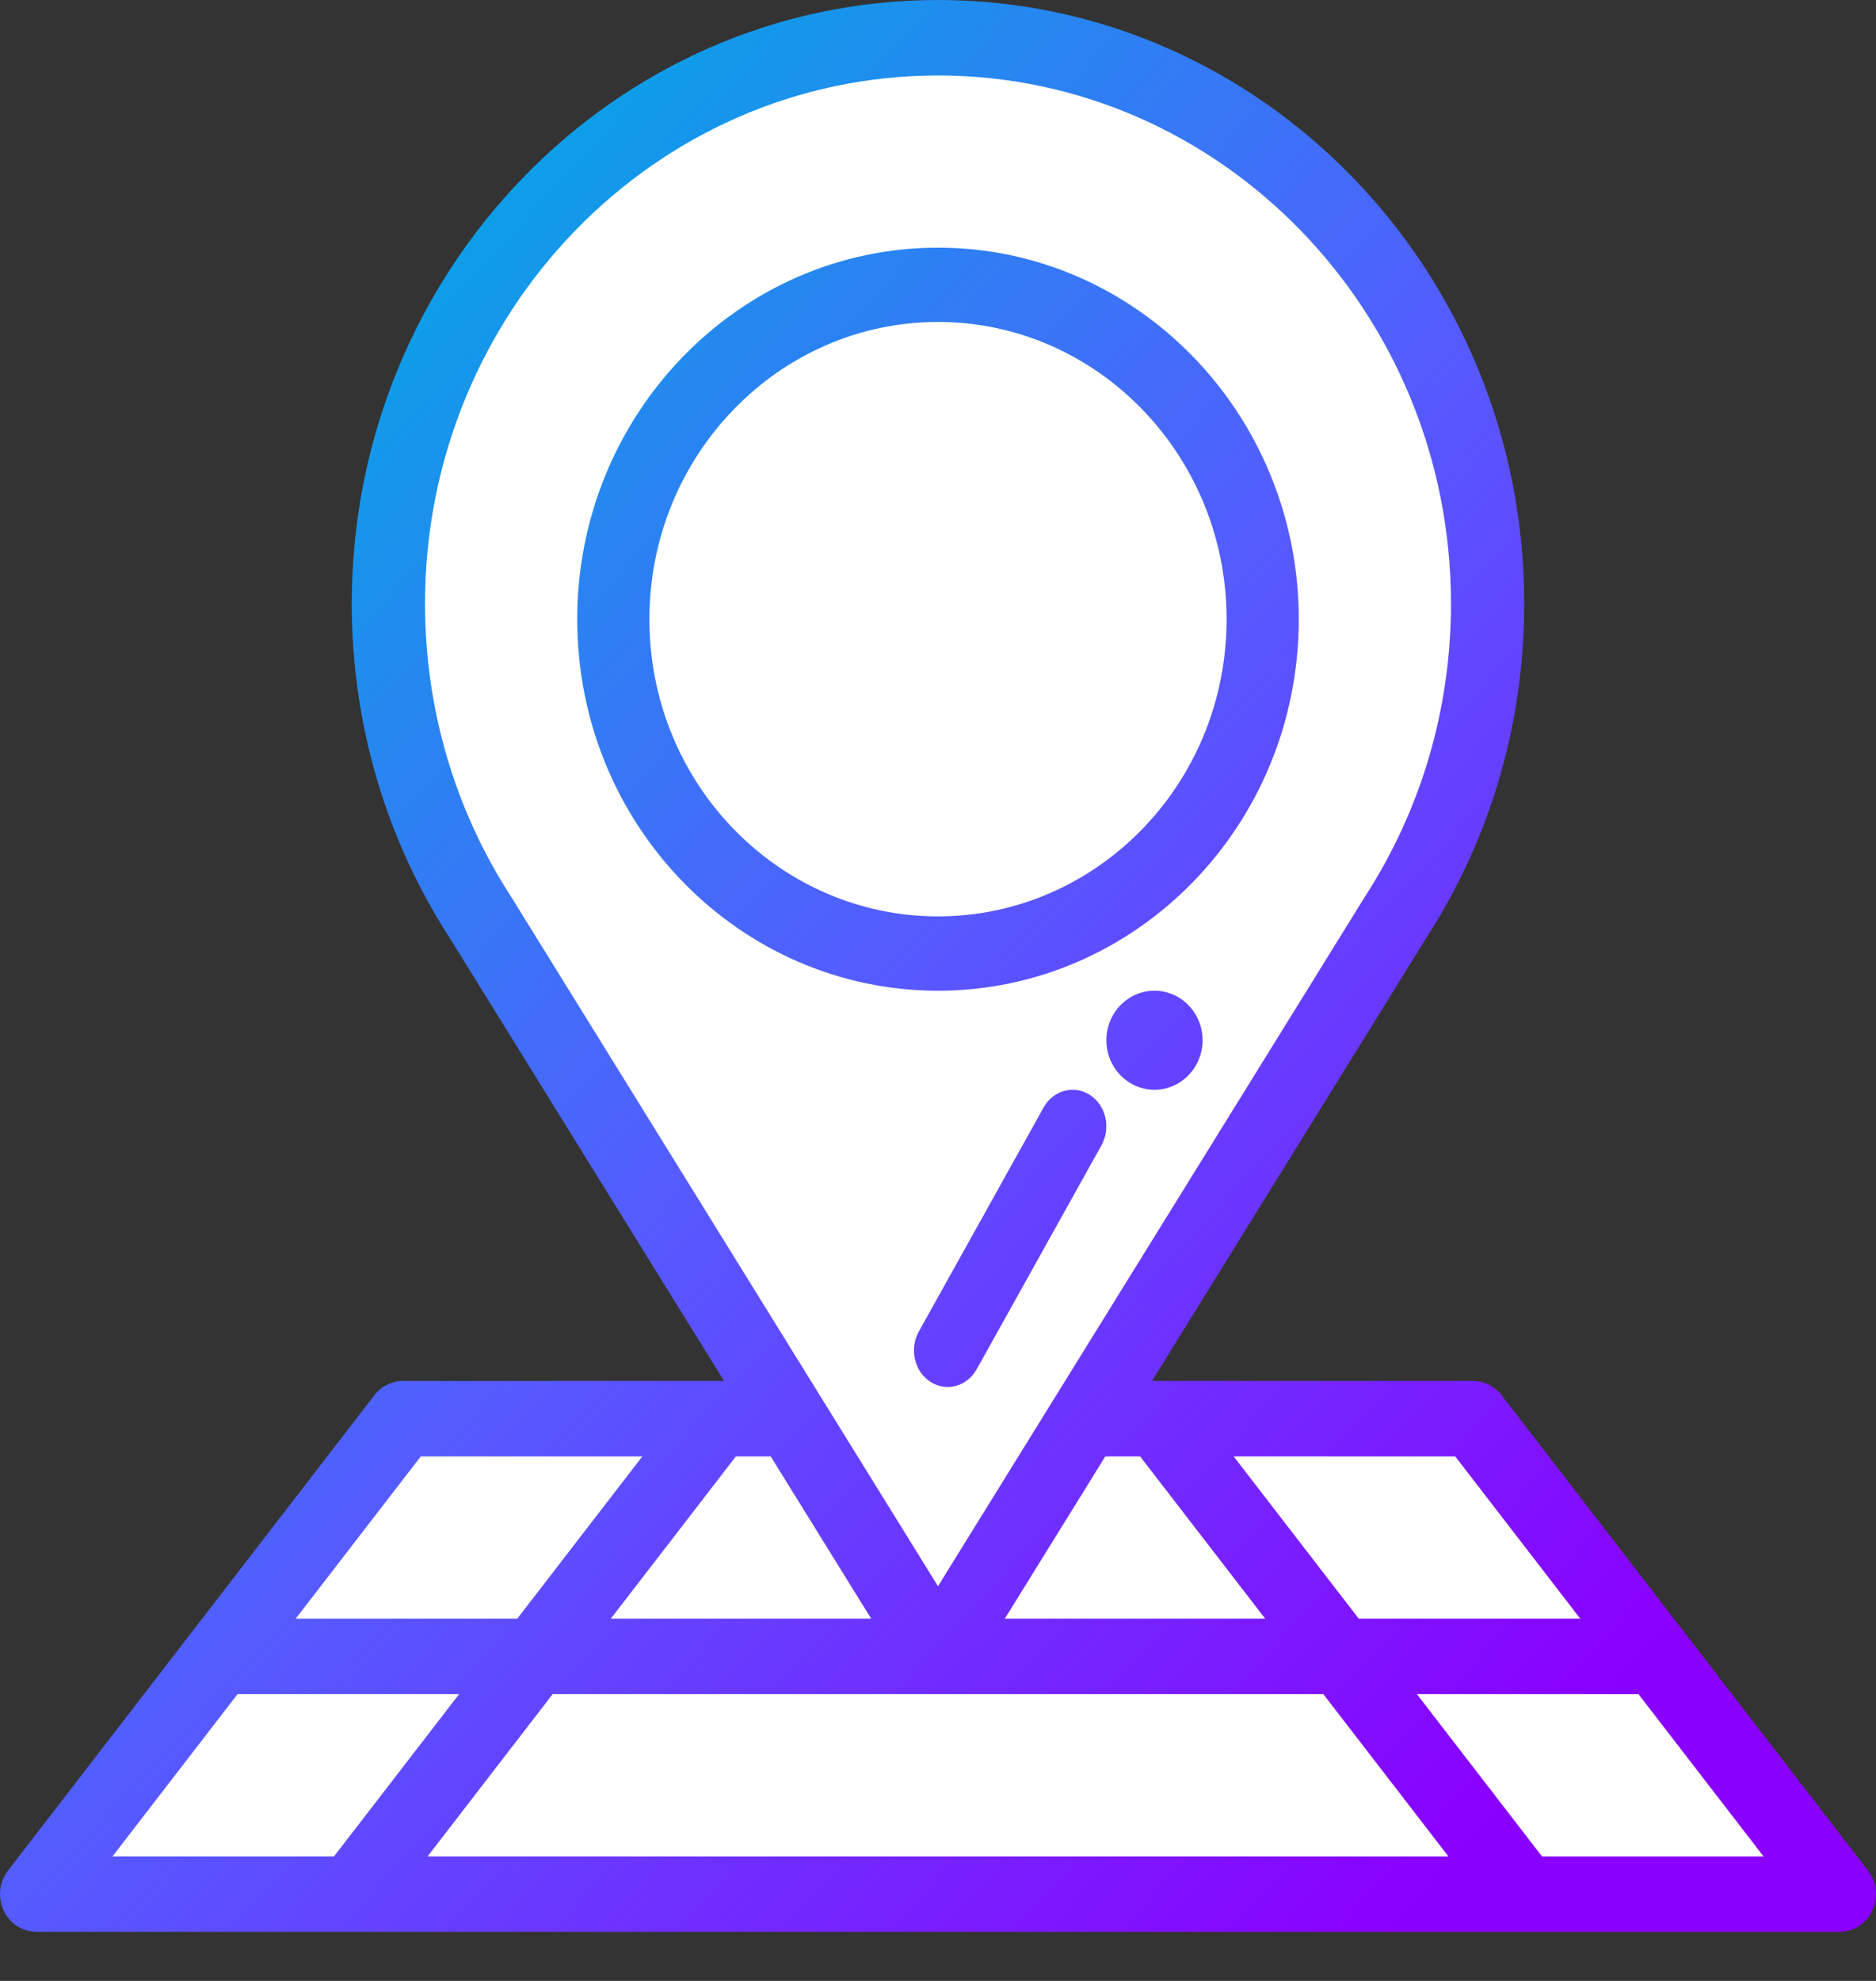
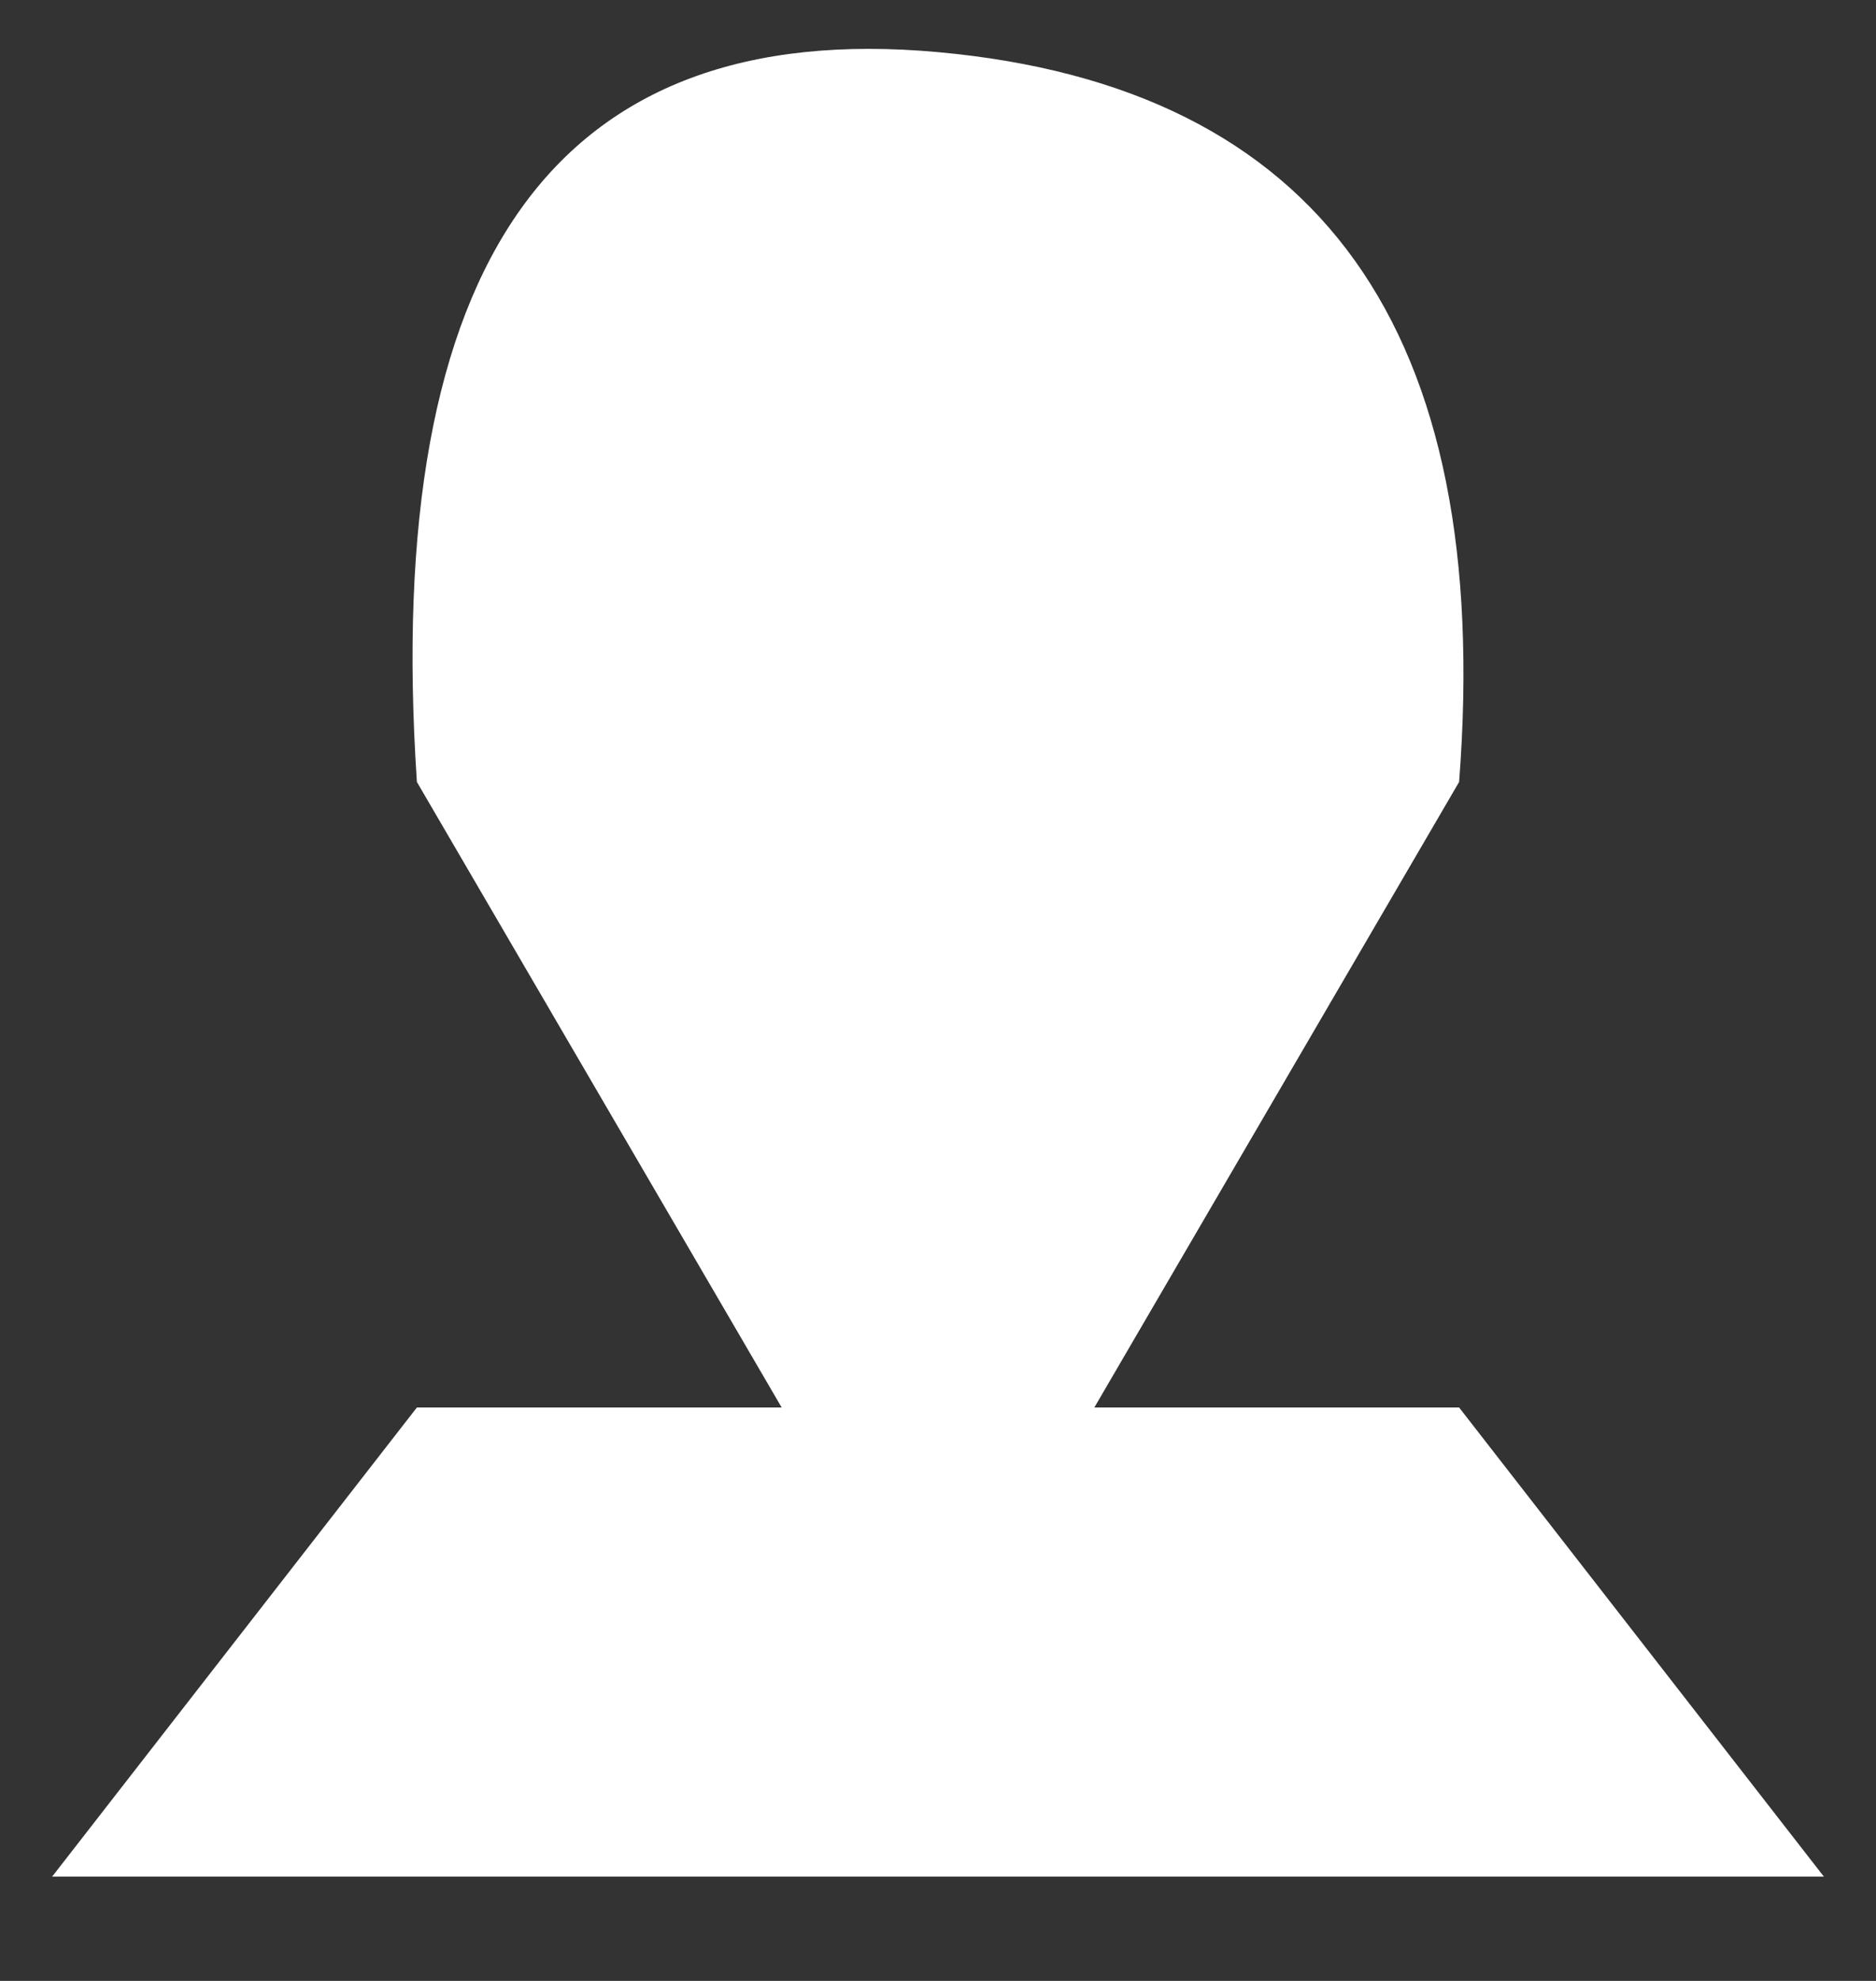
<svg xmlns="http://www.w3.org/2000/svg" width="36px" height="38px" viewBox="0 0 36 38" version="1.1">
  <rect x="0" y="0" width="36" height="38" fill="#333333" stroke="none" />
  <title>address</title>
  <desc>Created with Sketch.</desc>
  <defs>
    <linearGradient x1="86.724%" y1="85.647%" x2="13.029%" y2="15.058%" id="linearGradient-1">
      <stop stop-color="#8A00FF" offset="0%" />
      <stop stop-color="#555BFF" offset="52.273%" />
      <stop stop-color="#00AAE4" offset="100%" />
    </linearGradient>
  </defs>
  <g id="Symbols" stroke="none" stroke-width="1" fill="none" fill-rule="evenodd">
    <g id="icon/menu/location/focus" transform="translate(-2, -2)">
      <g id="address" transform="translate(2, 2)">
        <path d="M8,27 L1,36 L35,36 L28,27 L21,27 L28,15 C28.667,6.333 25.333,1.667 18,1 C10.667,0.333 7.333,5 8,15 L15,27 L8,27 Z" id="Path-2" fill="#FFFFFF" />
-         <path d="M22.154,19.005 C22.663,19.005 23.077,19.43 23.077,19.955 C23.077,20.479 22.663,20.905 22.154,20.905 C21.644,20.905 21.231,20.479 21.231,19.955 C21.231,19.43 21.644,19.005 22.154,19.005 Z M7.184,26.765 C7.317,26.592 7.52,26.491 7.734,26.491 L13.894,26.491 L8.635,18.001 C7.402,16.097 6.75,13.878 6.75,11.581 C6.75,5.195 11.797,0 18,0 C24.203,0 29.25,5.195 29.25,11.581 C29.25,13.878 28.598,16.098 27.365,18.001 L22.106,26.491 L28.266,26.491 C28.48,26.491 28.683,26.592 28.816,26.765 L35.847,35.885 C36.015,36.103 36.047,36.4 35.93,36.65 C35.813,36.9 35.567,37.059 35.297,37.059 L0.703,37.059 C0.433,37.059 0.187,36.9 0.07,36.65 C-0.047,36.4 -0.015,36.103 0.152,35.885 L7.184,26.765 Z M4.558,32.499 L2.159,35.611 L6.41,35.611 L8.81,32.499 L4.558,32.499 Z M14.79,27.939 L14.121,27.939 L11.721,31.051 L16.718,31.051 L14.79,27.939 Z M21.21,27.939 L19.282,31.051 L24.279,31.051 L21.879,27.939 L21.21,27.939 Z M25.395,32.499 L10.605,32.499 L8.206,35.611 L27.794,35.611 L25.395,32.499 Z M29.59,35.611 L33.841,35.611 L31.442,32.499 L27.19,32.499 L29.59,35.611 Z M30.325,31.051 L27.926,27.939 L23.674,27.939 L26.074,31.051 L30.325,31.051 Z M9.809,17.204 C9.812,17.208 9.815,17.212 9.817,17.217 C10.728,18.687 17.105,28.984 18,30.429 C18.356,29.855 25.721,17.962 26.183,17.217 C26.186,17.212 26.188,17.208 26.191,17.204 C27.272,15.537 27.844,13.593 27.844,11.581 C27.844,5.993 23.428,1.448 18,1.448 C12.572,1.448 8.156,5.993 8.156,11.581 C8.156,13.593 8.728,15.537 9.809,17.204 Z M12.326,27.939 L8.074,27.939 L5.674,31.051 L9.926,31.051 L12.326,27.939 Z M18,19.005 C14.2,19.005 11.077,15.837 11.077,11.878 C11.077,7.948 14.183,4.751 18,4.751 C21.817,4.751 24.923,7.948 24.923,11.878 C24.923,15.836 21.801,19.005 18,19.005 Z M18,6.176 C14.946,6.176 12.462,8.734 12.462,11.878 C12.462,15.051 14.965,17.579 18,17.579 C21.034,17.579 23.538,15.051 23.538,11.878 C23.538,8.734 21.054,6.176 18,6.176 Z M20.917,21.006 C21.224,21.206 21.322,21.636 21.138,21.968 L18.742,26.267 C18.558,26.597 18.16,26.706 17.852,26.506 C17.546,26.306 17.447,25.875 17.632,25.543 L20.027,21.244 C20.212,20.913 20.611,20.806 20.917,21.006 Z" id="Combined-Shape" fill="url(#linearGradient-1)" fill-rule="nonzero" />
      </g>
    </g>
  </g>
</svg>